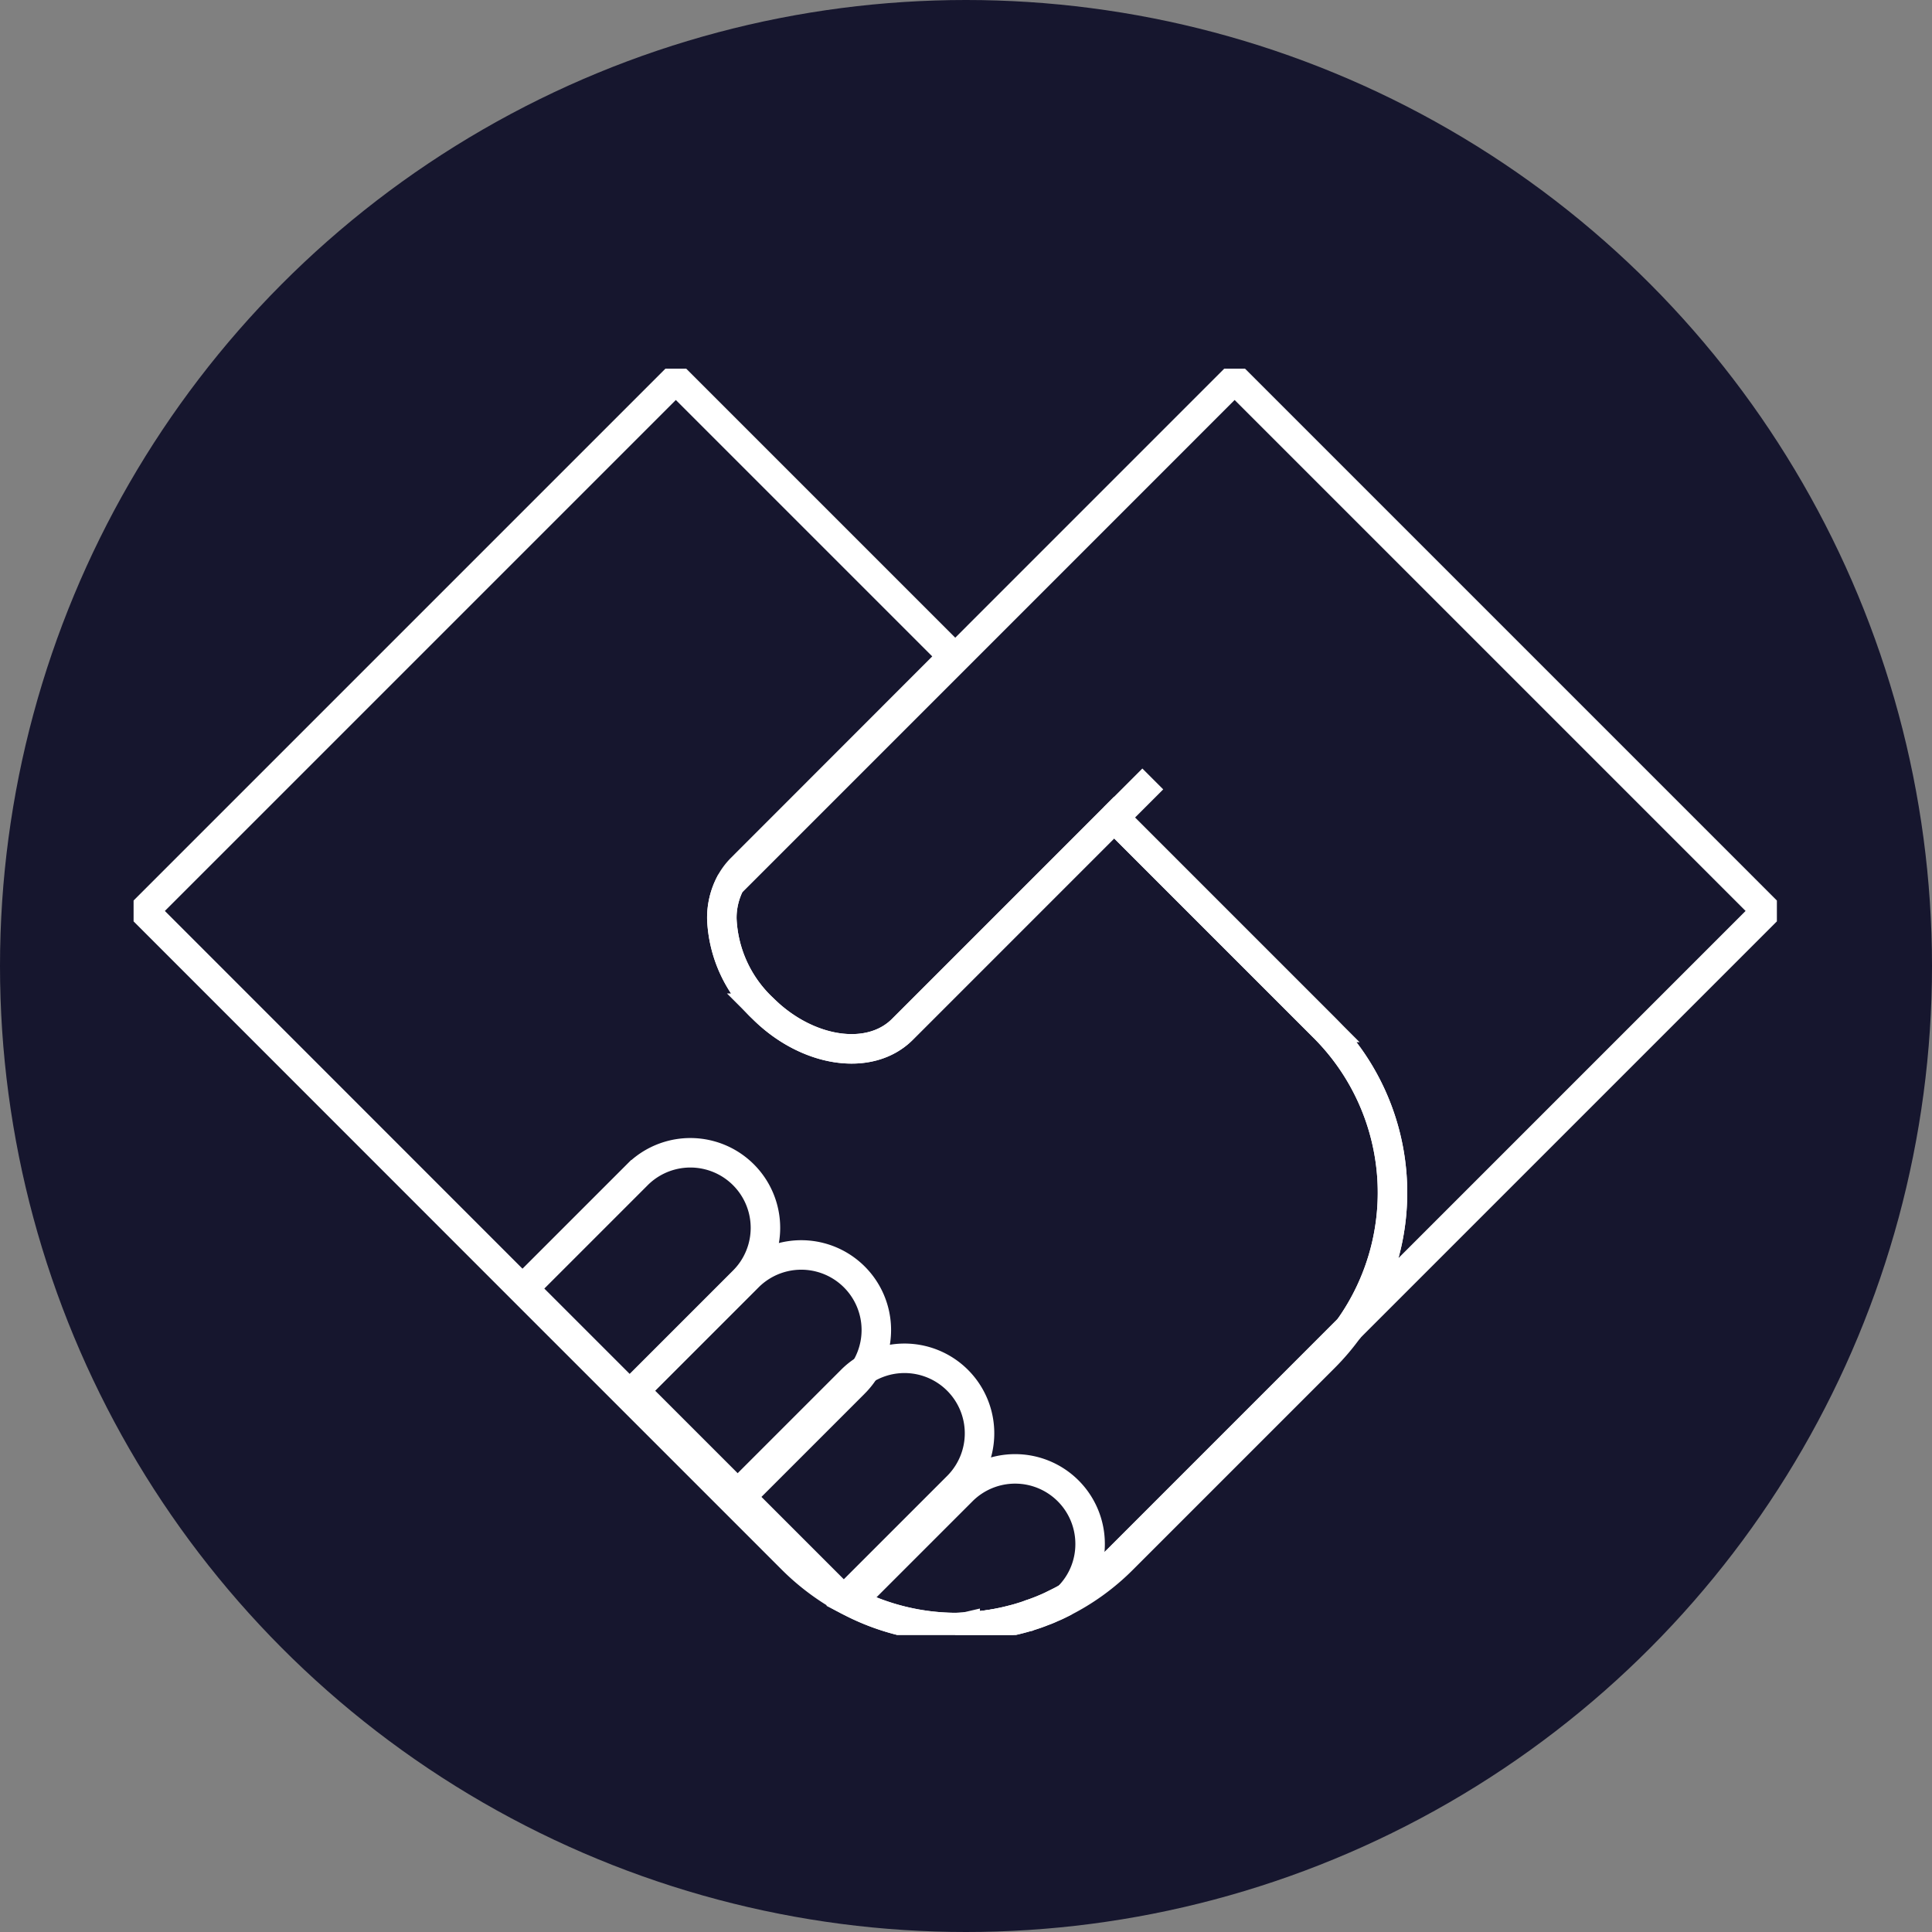
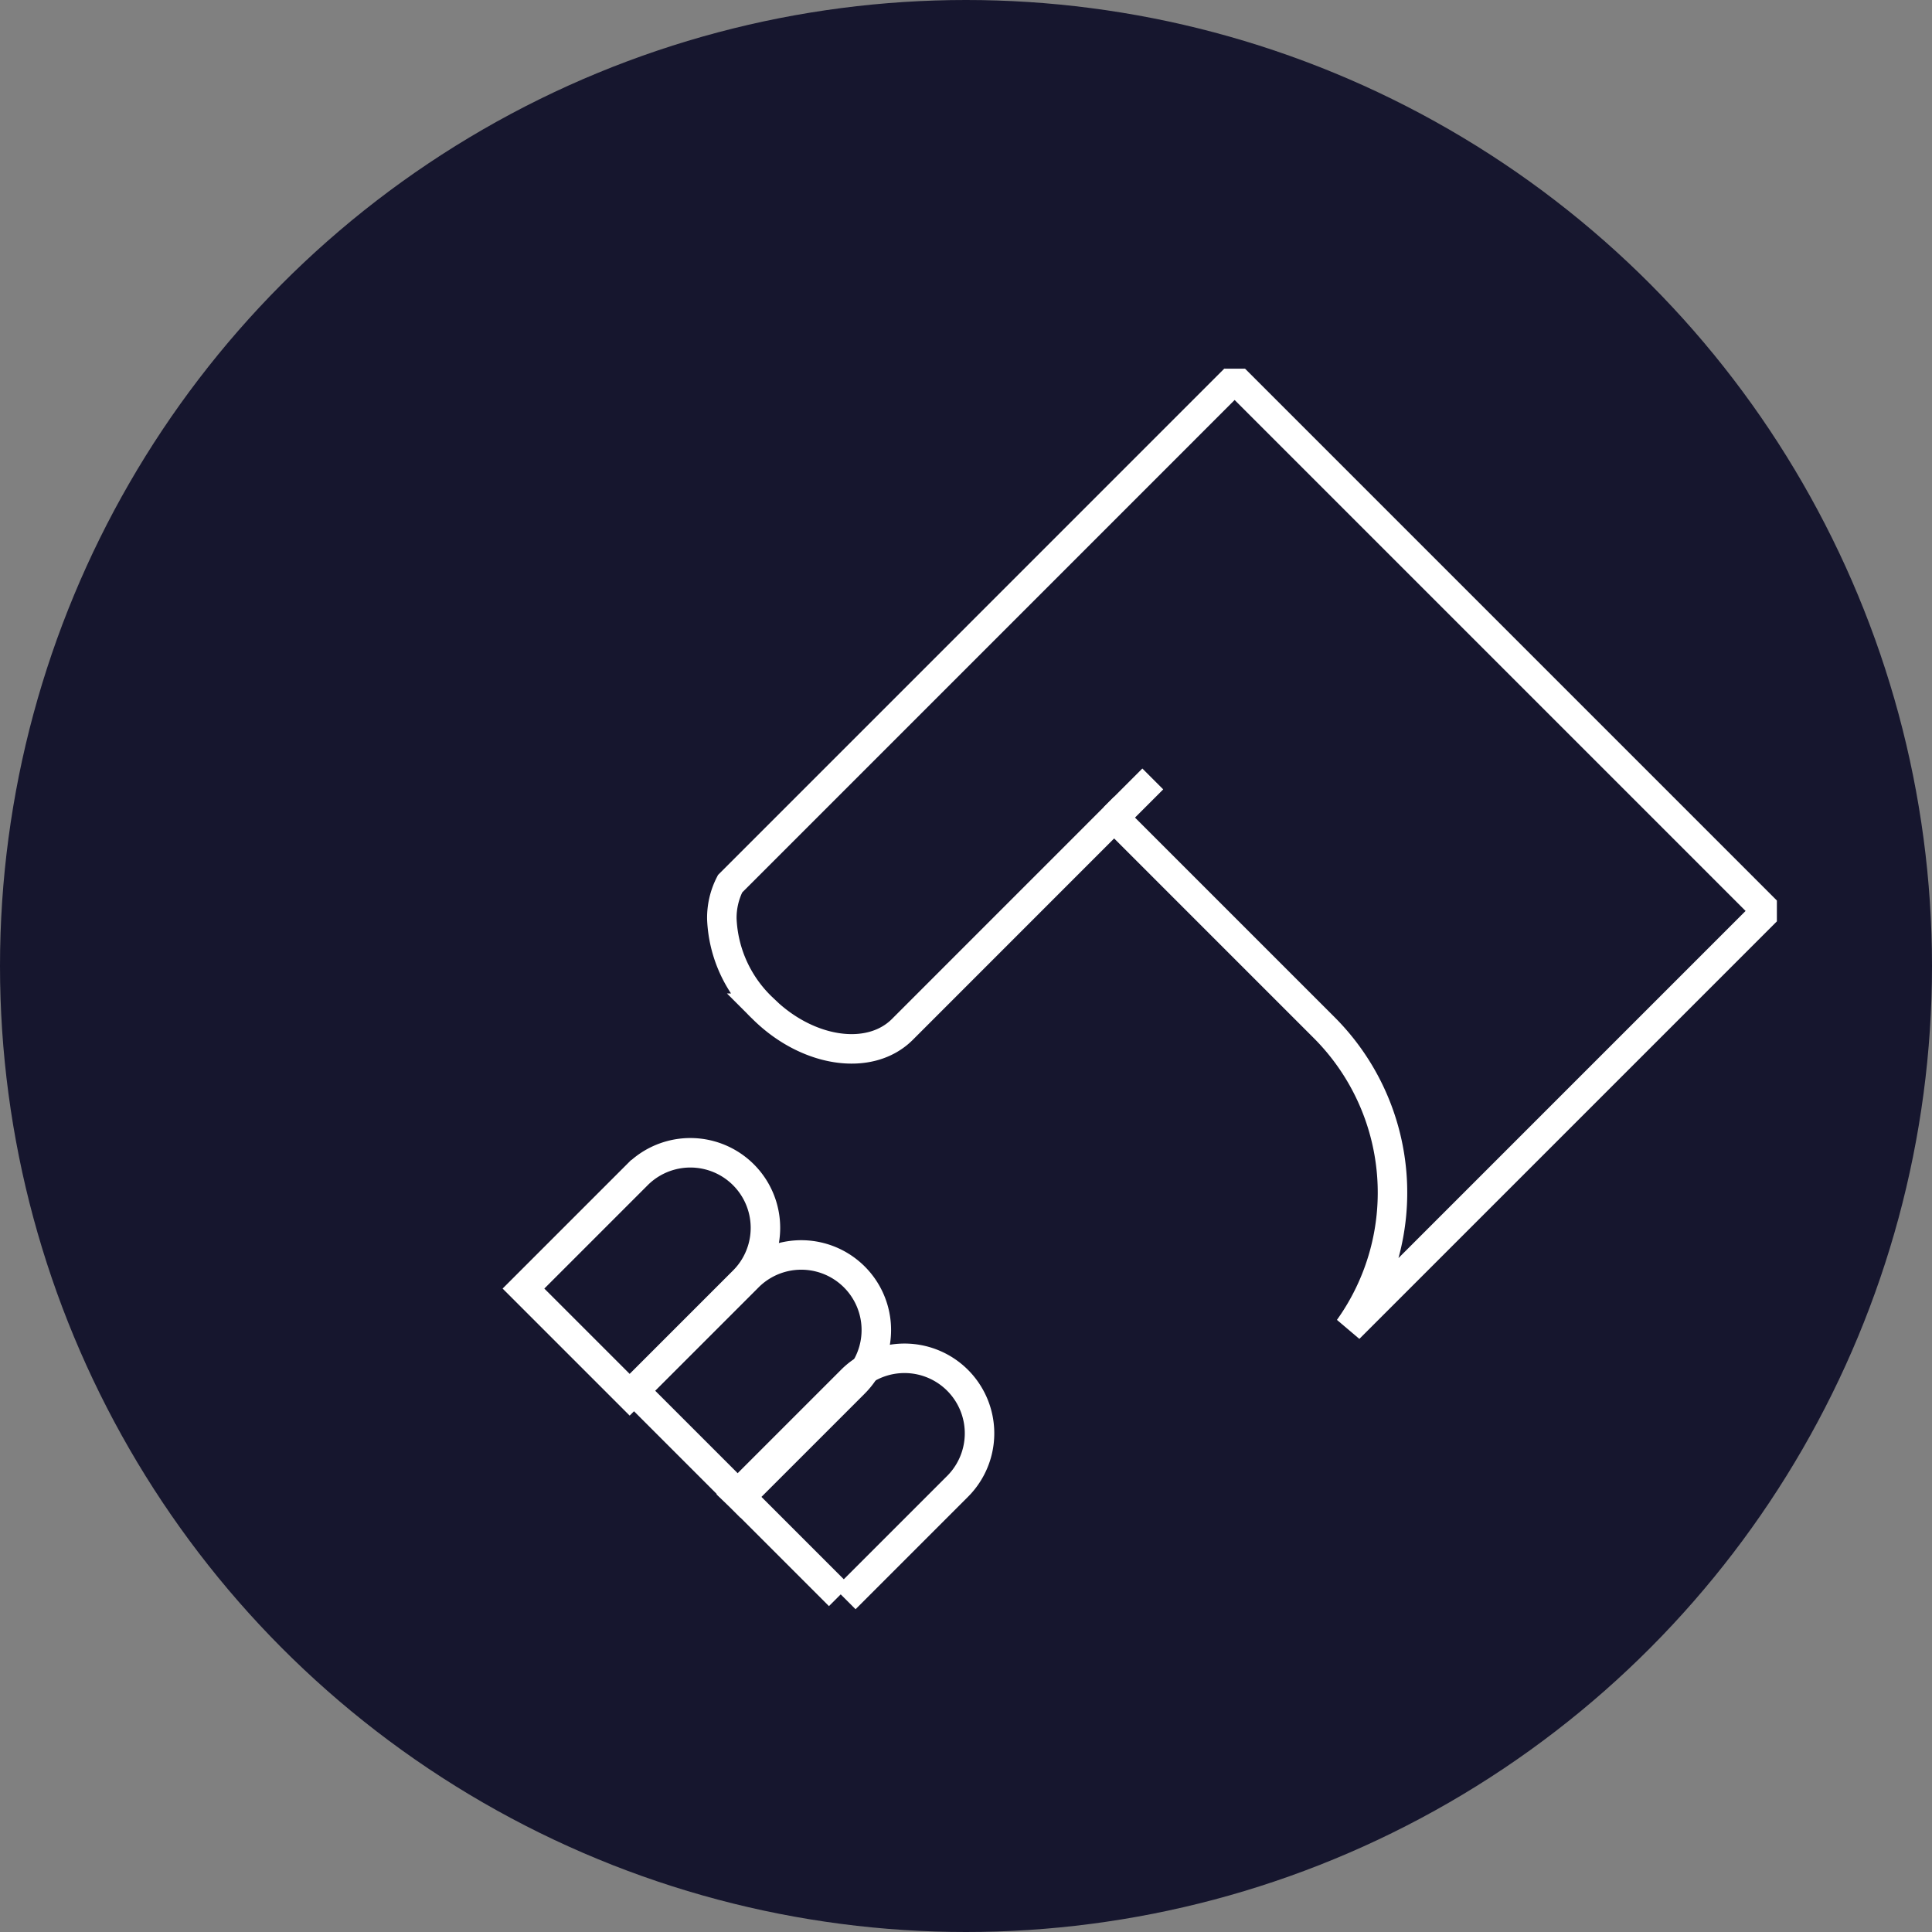
<svg xmlns="http://www.w3.org/2000/svg" id="skill-icon08" width="131" height="131" viewBox="0 0 131 131">
  <rect x="0" y="0" width="131" height="131" fill="#808080" stroke="none" />
  <defs>
    <clipPath id="clip-path">
      <rect id="長方形_1944" data-name="長方形 1944" width="111.424" height="85.857" fill="none" stroke="#fff" stroke-width="2" />
    </clipPath>
  </defs>
  <g id="グループ_3364" data-name="グループ 3364" transform="translate(-634 -2500)">
    <circle id="楕円形_6" data-name="楕円形 6" cx="65.5" cy="65.5" r="65.5" transform="translate(634 2500)" fill="#16162e" />
    <g id="グループ_3338" data-name="グループ 3338" transform="translate(643.058 2525)">
      <g id="グループ_3337" data-name="グループ 3337" clip-path="url(#clip-path)">
-         <path id="パス_891" data-name="パス 891" d="M82.407,65.077l-15.65,15.65a15.577,15.577,0,0,1-3.42,2.59c-.29.17-.59.32-.9.47-.27.14-.55.26-.84.38-.25.1-.51.2-.76.28-.18.07-.35.13-.52.18-.25.08-.49.15-.74.21-.3.08-.61.15-.92.21-.2.04-.4.08-.61.11-.3.05-.61.09-.92.12-.09.01-.18.01-.27.02l-.47.03a.41.41,0,0,1-.11.01c-.19.01-.38.02-.57.02a15.671,15.671,0,0,1-7.06-1.74,3.843,3.843,0,0,1-.4-.21c-.13-.06-.26-.14-.39-.21a15.935,15.935,0,0,1-3.2-2.47l-15.64-15.64L.707,36.767,36.767.707l18.8,18.8-14.36,14.37a4.275,4.275,0,0,0-.76,1.04,5.055,5.055,0,0,0-.56,2.4,8.829,8.829,0,0,0,2.76,6.04c3.01,3.01,7.26,3.66,9.48,1.44l14.36-14.36,14.23,14.23A15.832,15.832,0,0,1,82.407,65.077Z" transform="translate(0 0)" fill="none" stroke="#fff" stroke-width="2" />
        <path id="パス_892" data-name="パス 892" d="M82.407,65.077a15.832,15.832,0,0,0-1.69-20.41l-14.23-14.23L52.127,44.8c-2.22,2.22-6.47,1.57-9.48-1.44a8.829,8.829,0,0,1-2.76-6.04,5.055,5.055,0,0,1,.56-2.4l15.26-15.26L74.657.707l36.06,36.06Z" transform="translate(0 0)" fill="none" stroke="#fff" stroke-width="2" />
-         <path id="パス_893" data-name="パス 893" d="M55.707,85.357c.382,0,.764-.033,1.145-.058C56.471,85.331,56.089,85.353,55.707,85.357Z" transform="translate(0 0)" fill="none" stroke="#fff" stroke-width="2" />
-         <path id="パス_894" data-name="パス 894" d="M57.914,85.173l.175-.023-.042.007c-.3.051-.61.09-.92.12-.09.011-.18.011-.27.021C57.212,85.271,57.566,85.224,57.914,85.173Z" transform="translate(0 0)" fill="none" stroke="#fff" stroke-width="2" />
-         <path id="パス_895" data-name="パス 895" d="M82.407,65.077a15.761,15.761,0,0,1-1.69,1.99l-13.66,13.66a15.557,15.557,0,0,1-4.07,2.94c-.24.12-.48.24-.73.34a5.893,5.893,0,0,1-.58.24c-.08.03-.17.07-.26.1-.18.07-.36.13-.55.19-.05.02-.1.03-.15.05a15.734,15.734,0,0,1-2.628.563c.187-.03.382-.066.568-.1.31-.06.61-.13.92-.21.25-.06.49-.13.74-.21.17-.05.34-.11.52-.18.25-.08.51-.18.76-.28.29-.12.57-.24.84-.38.31-.15.61-.3.9-.47a15.577,15.577,0,0,0,3.42-2.59Z" transform="translate(0 0)" fill="none" stroke="#fff" stroke-width="2" />
        <line id="線_9" data-name="線 9" x1="2.62" y2="2.62" transform="translate(66.487 27.817)" fill="none" stroke="#fff" stroke-width="2" />
        <path id="パス_896" data-name="パス 896" d="M33.636,69.572l-7.2-7.2,7.716-7.716a5.088,5.088,0,0,1,7.2,7.2Z" transform="translate(0 0)" fill="none" stroke="#fff" stroke-width="2" />
        <path id="パス_897" data-name="パス 897" d="M41.155,76.5l-7.2-7.2,7.716-7.716a5.088,5.088,0,0,1,7.2,7.2Z" transform="translate(0 0)" fill="none" stroke="#fff" stroke-width="2" />
        <path id="パス_898" data-name="パス 898" d="M48.247,83.407l7.62-7.62a5.087,5.087,0,0,0-6.28-7.92,4.8,4.8,0,0,0-.91.72l-7.72,7.72.2.19,6.7,6.7" transform="translate(0 0)" fill="none" stroke="#fff" stroke-width="2" />
-         <path id="パス_899" data-name="パス 899" d="M64.857,79.687a5.048,5.048,0,0,1-1.49,3.6l-.38.38c-.24.12-.48.24-.73.34a5.893,5.893,0,0,1-.58.24c-.08.03-.17.07-.26.1-.18.07-.36.13-.55.19-.05.02-.1.03-.15.05a15.632,15.632,0,0,1-2.628.562l-.042.008c-.3.05-.61.09-.92.12-.09.01-.18.01-.27.02l-.47.03a.41.41,0,0,1-.11.01c-.15.01-.29.02-.44.02h-.13a15.671,15.671,0,0,1-7.06-1.74l7.53-7.53a5.085,5.085,0,0,1,8.68,3.6Z" transform="translate(0 0)" fill="none" stroke="#fff" stroke-width="2" />
      </g>
    </g>
  </g>
</svg>